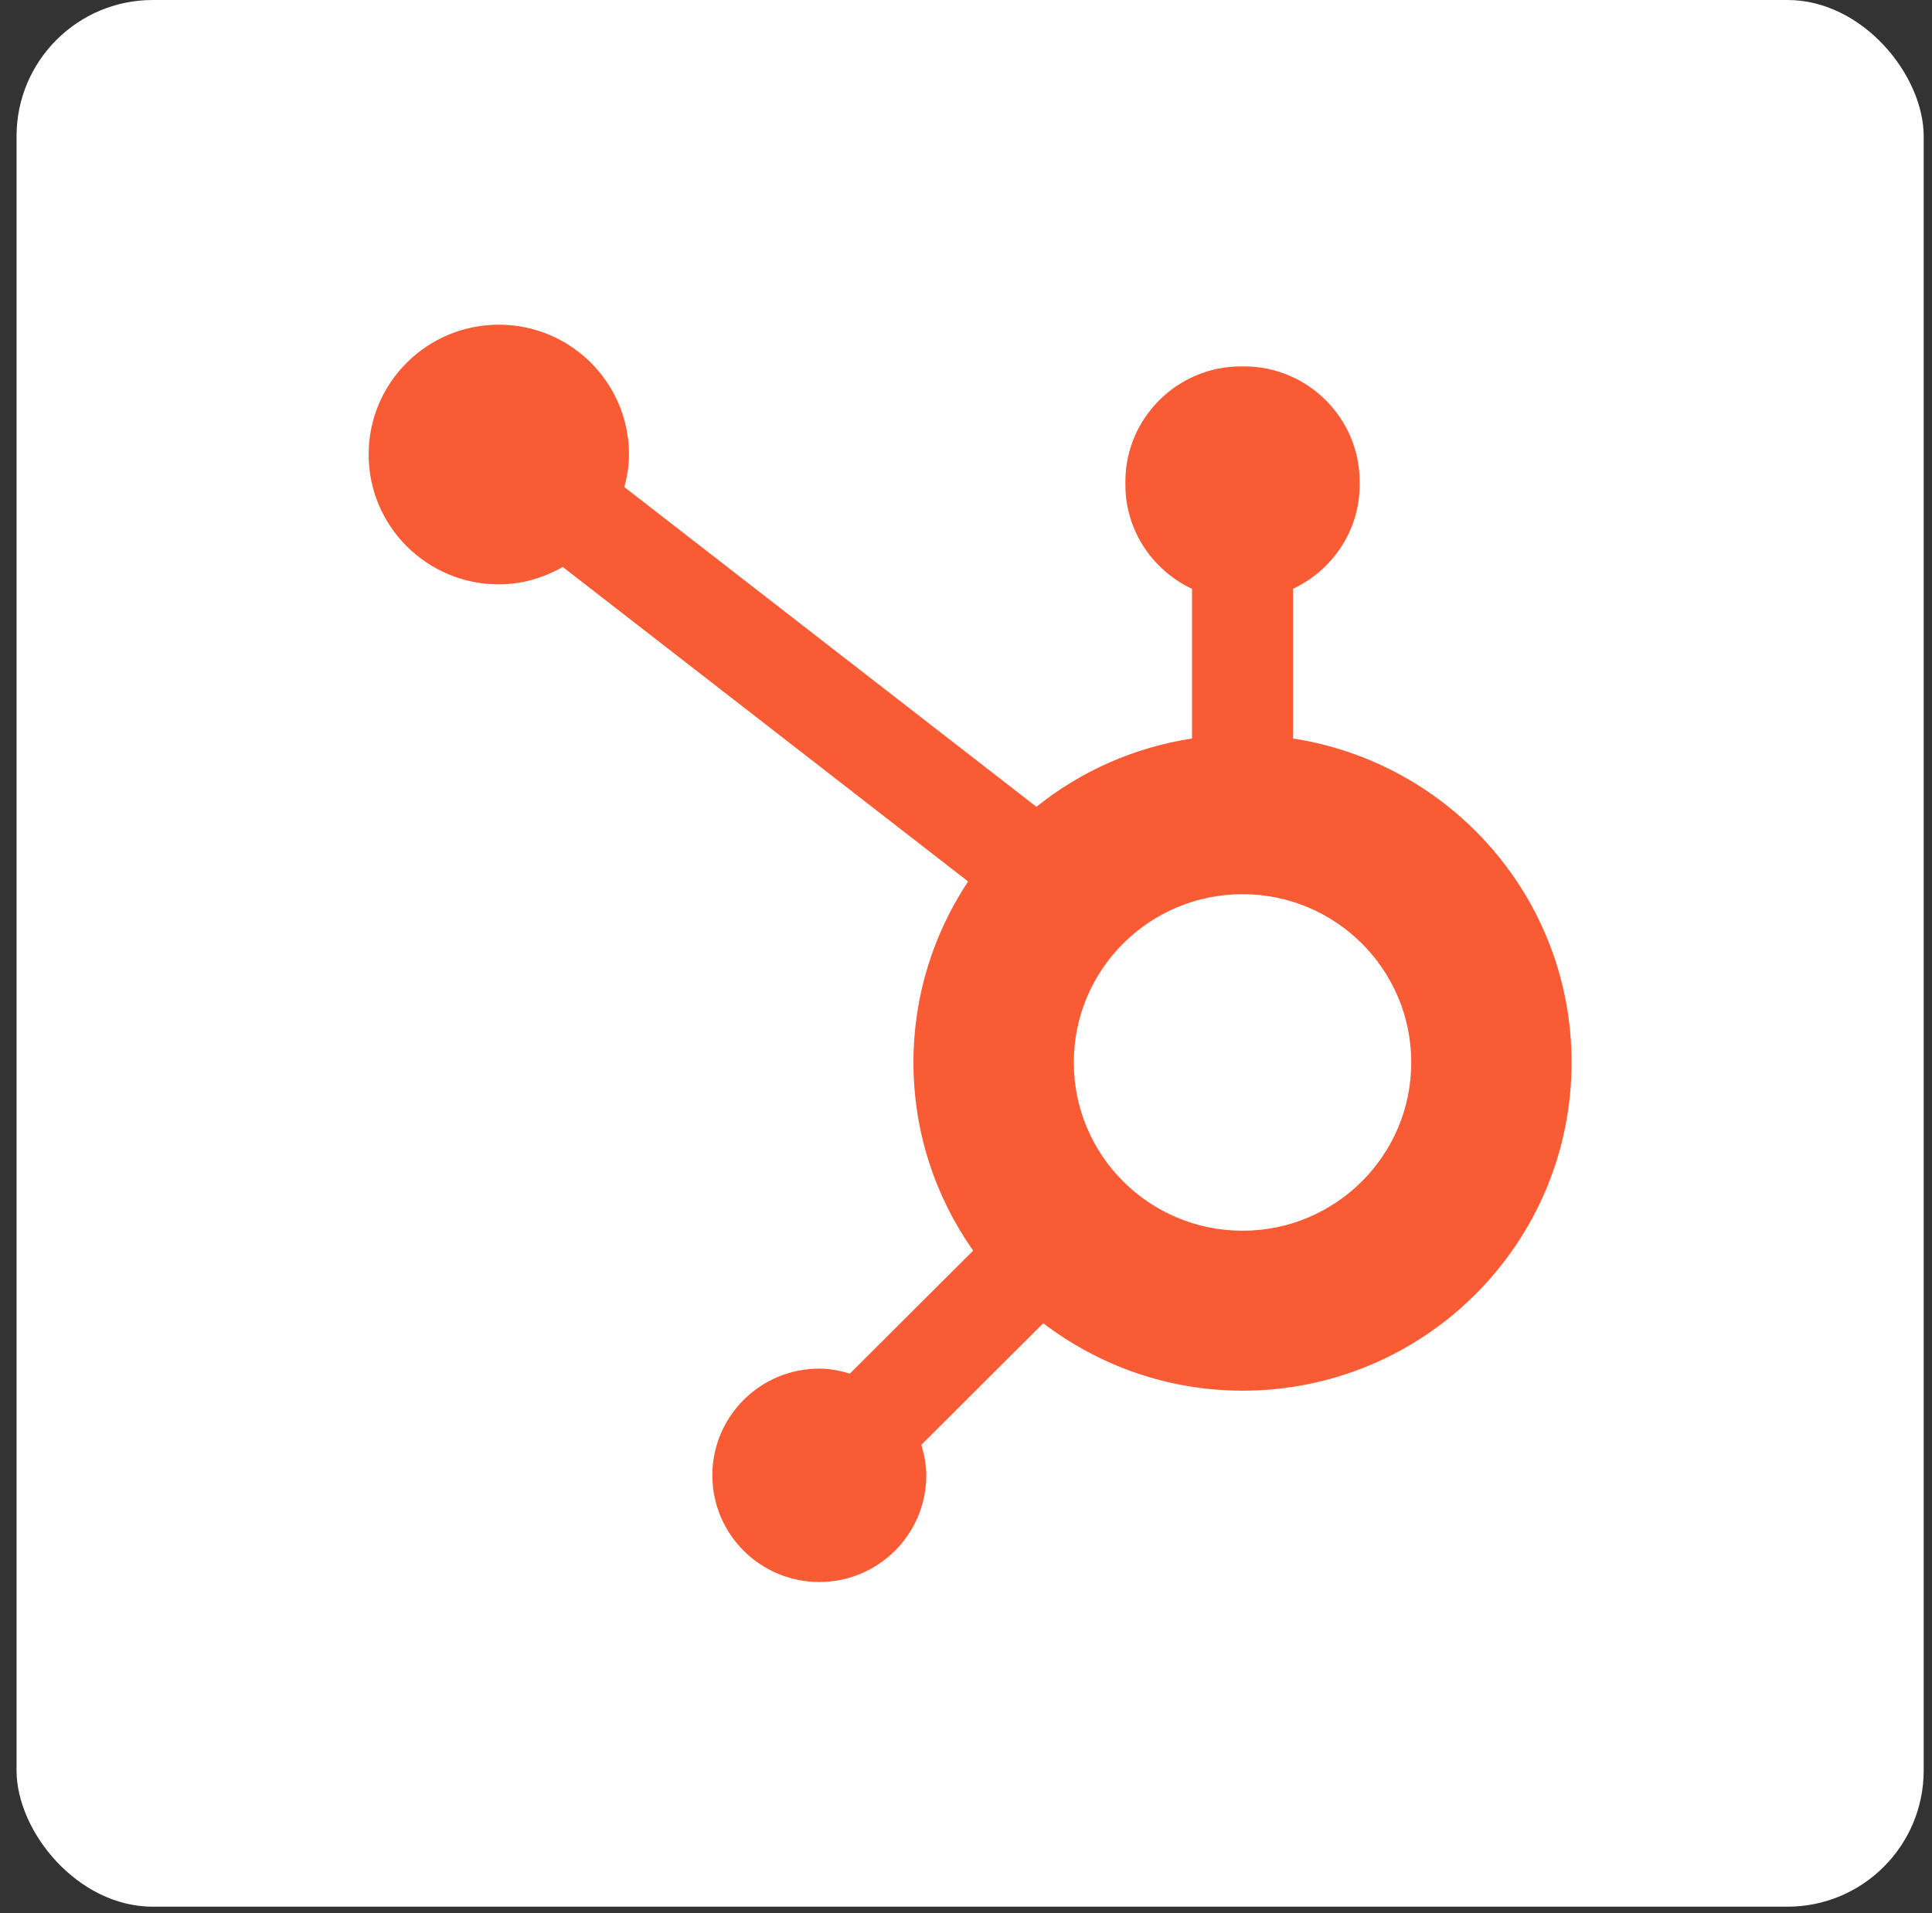
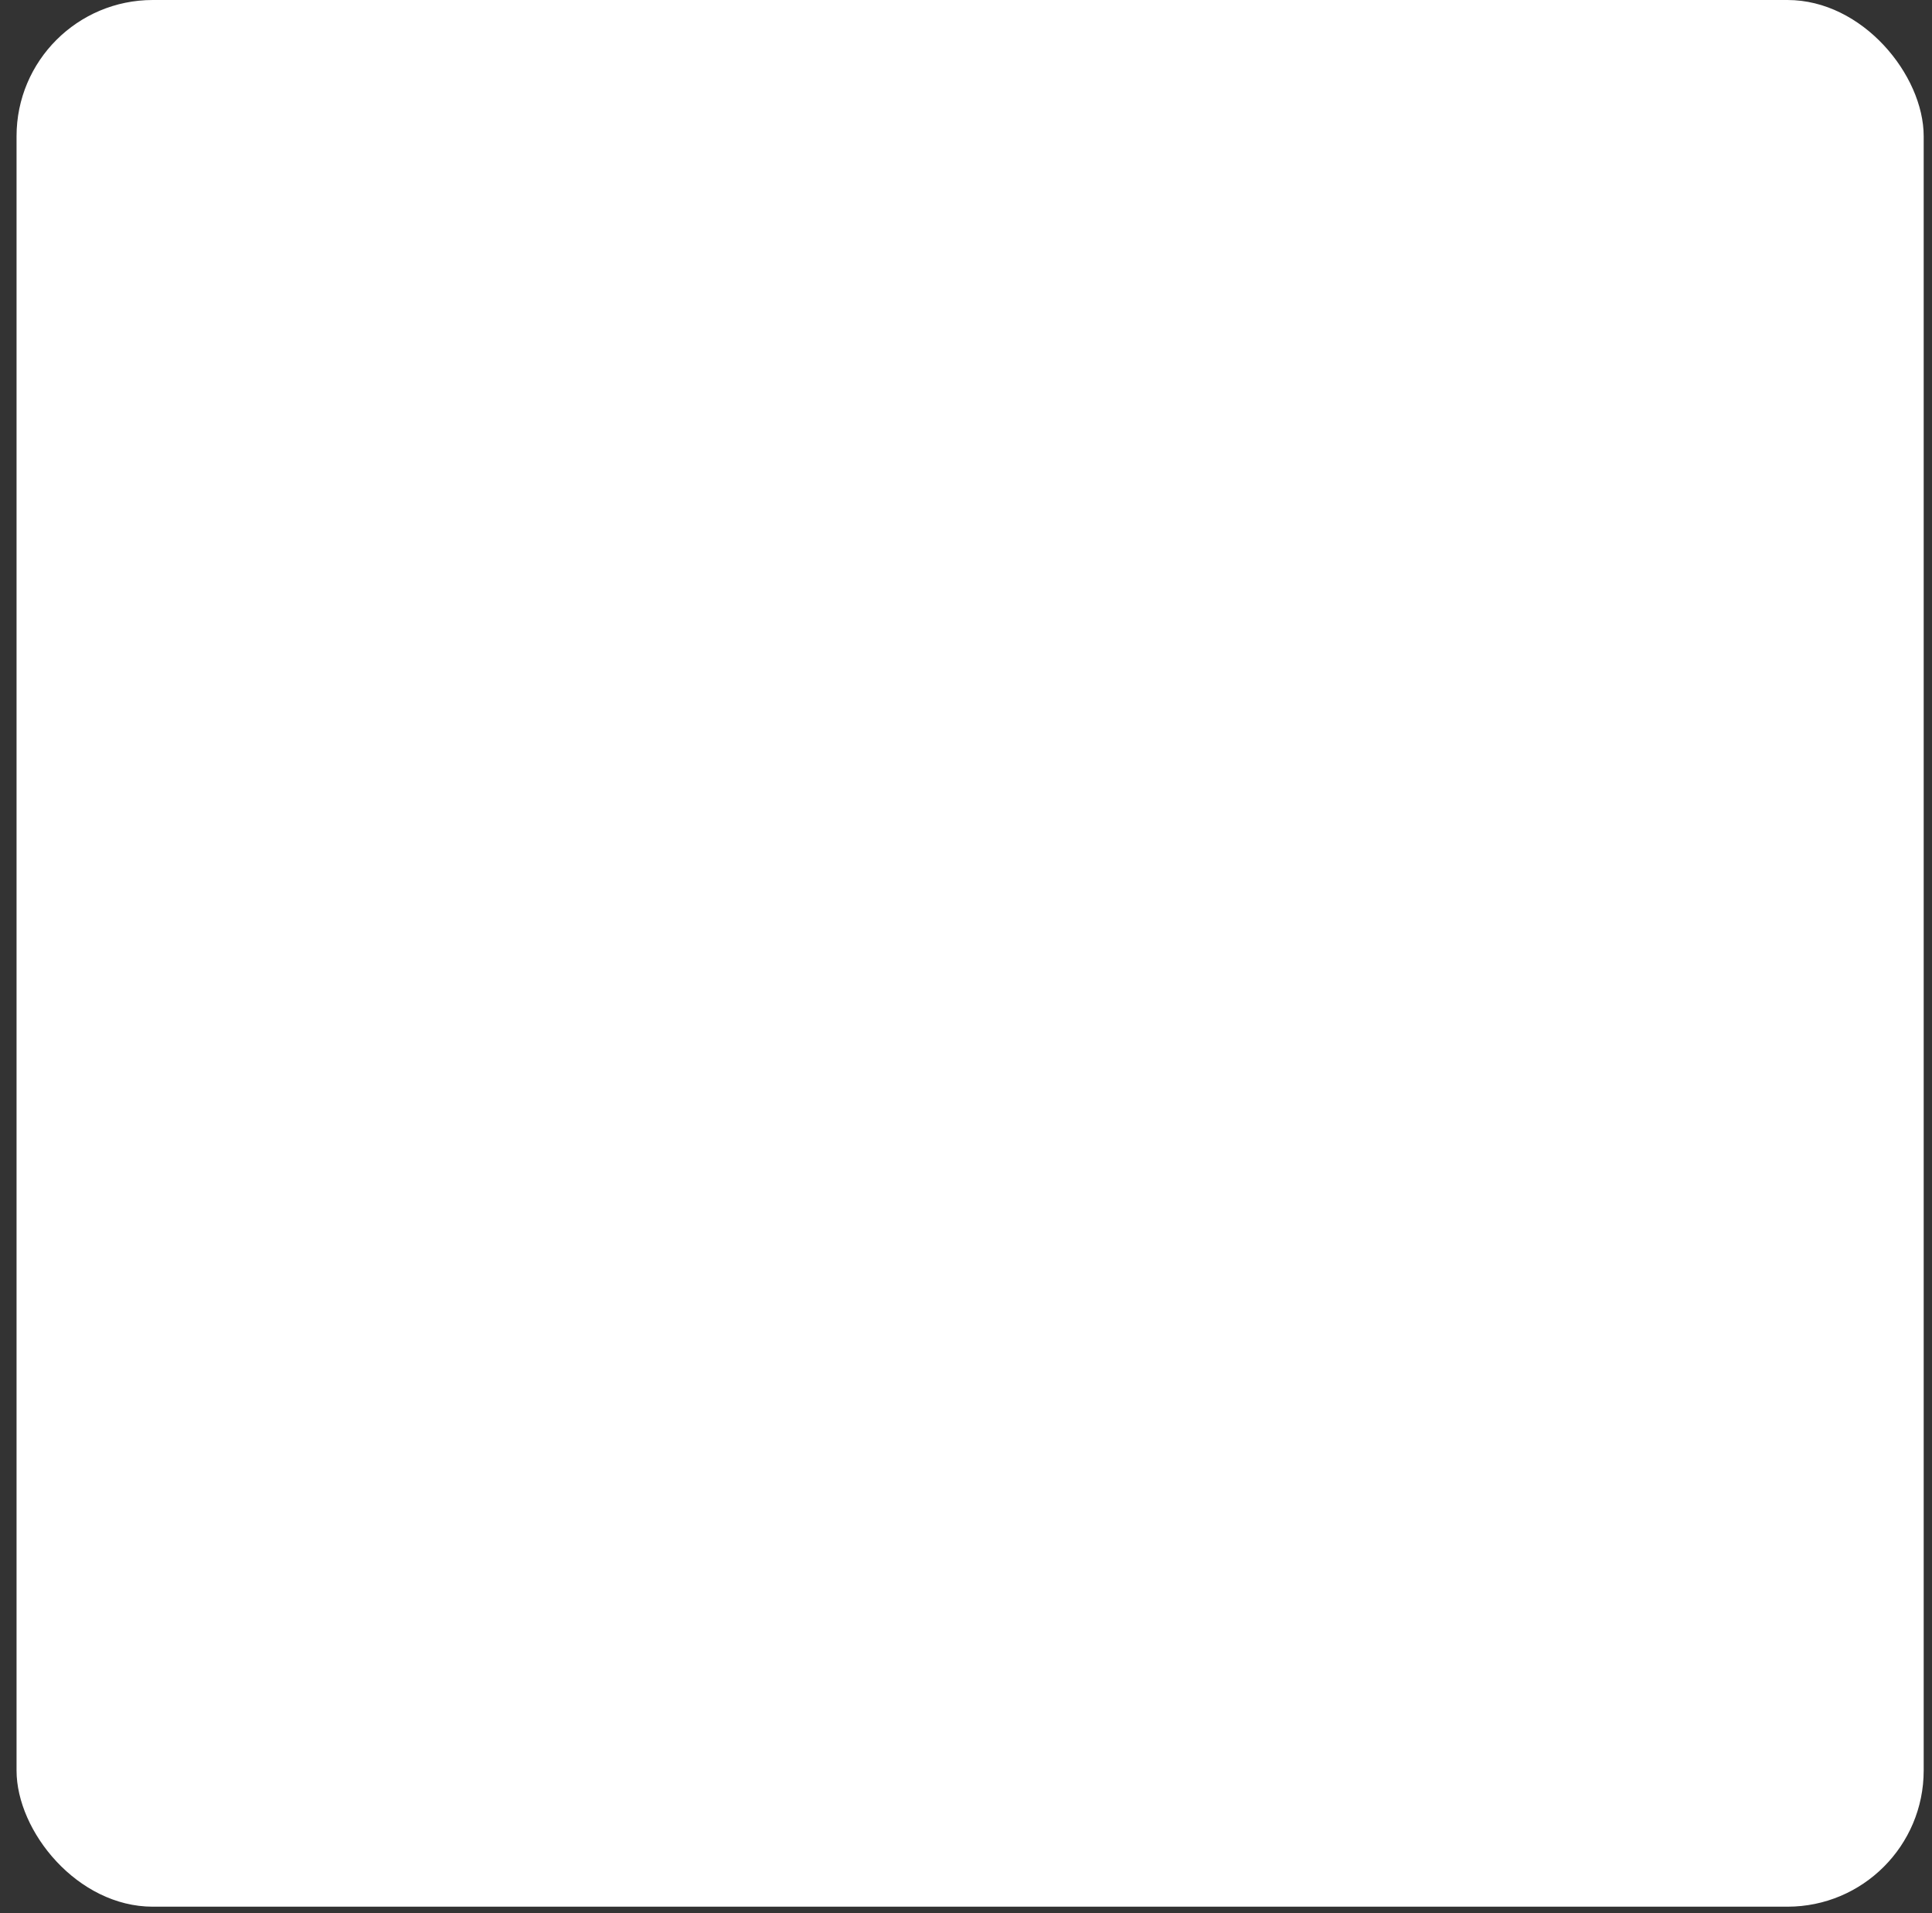
<svg xmlns="http://www.w3.org/2000/svg" width="106" height="105" viewBox="0 0 106 105" fill="none">
  <rect x="0" y="0" width="106" height="105" fill="#333333" stroke="none" />
  <rect x="0.908" width="104.636" height="104.636" rx="7.474" fill="white" />
  <g clip-path="url(#clip0_3683_78587)">
-     <path fill-rule="evenodd" clip-rule="evenodd" d="M68.172 67.54C63.06 67.54 58.915 63.406 58.915 58.306C58.915 53.206 63.06 49.071 68.172 49.071C73.284 49.071 77.429 53.206 77.429 58.306C77.429 63.406 73.284 67.54 68.172 67.54ZM70.943 40.528V32.313C73.093 31.3 74.598 29.131 74.598 26.613V26.424C74.598 22.949 71.749 20.107 68.266 20.107H68.077C64.594 20.107 61.745 22.949 61.745 26.424V26.613C61.745 29.131 63.251 31.301 65.4 32.314V40.528C62.2 41.021 59.276 42.338 56.864 44.276L34.256 26.73C34.405 26.159 34.51 25.57 34.511 24.952C34.514 21.018 31.322 17.823 27.377 17.818C23.433 17.814 20.23 20.999 20.226 24.934C20.222 28.869 23.414 32.064 27.359 32.068C28.644 32.07 29.834 31.706 30.877 31.114L53.116 48.374C51.225 51.222 50.117 54.633 50.117 58.306C50.117 62.151 51.335 65.708 53.392 68.633L46.629 75.38C46.094 75.22 45.54 75.108 44.952 75.108C41.711 75.108 39.083 77.729 39.083 80.963C39.083 84.197 41.711 86.818 44.952 86.818C48.194 86.818 50.821 84.197 50.821 80.963C50.821 80.378 50.709 79.824 50.549 79.291L57.238 72.617C60.275 74.928 64.057 76.318 68.172 76.318C78.144 76.318 86.226 68.254 86.226 58.306C86.226 49.301 79.595 41.861 70.943 40.528Z" fill="#F95C35" />
+     <path fill-rule="evenodd" clip-rule="evenodd" d="M68.172 67.54C58.915 53.206 63.06 49.071 68.172 49.071C73.284 49.071 77.429 53.206 77.429 58.306C77.429 63.406 73.284 67.54 68.172 67.54ZM70.943 40.528V32.313C73.093 31.3 74.598 29.131 74.598 26.613V26.424C74.598 22.949 71.749 20.107 68.266 20.107H68.077C64.594 20.107 61.745 22.949 61.745 26.424V26.613C61.745 29.131 63.251 31.301 65.4 32.314V40.528C62.2 41.021 59.276 42.338 56.864 44.276L34.256 26.73C34.405 26.159 34.51 25.57 34.511 24.952C34.514 21.018 31.322 17.823 27.377 17.818C23.433 17.814 20.23 20.999 20.226 24.934C20.222 28.869 23.414 32.064 27.359 32.068C28.644 32.07 29.834 31.706 30.877 31.114L53.116 48.374C51.225 51.222 50.117 54.633 50.117 58.306C50.117 62.151 51.335 65.708 53.392 68.633L46.629 75.38C46.094 75.22 45.54 75.108 44.952 75.108C41.711 75.108 39.083 77.729 39.083 80.963C39.083 84.197 41.711 86.818 44.952 86.818C48.194 86.818 50.821 84.197 50.821 80.963C50.821 80.378 50.709 79.824 50.549 79.291L57.238 72.617C60.275 74.928 64.057 76.318 68.172 76.318C78.144 76.318 86.226 68.254 86.226 58.306C86.226 49.301 79.595 41.861 70.943 40.528Z" fill="#F95C35" />
  </g>
  <defs>
    <clipPath id="clip0_3683_78587">
-       <rect width="66" height="69" fill="white" transform="translate(20.226 17.818)" />
-     </clipPath>
+       </clipPath>
  </defs>
</svg>